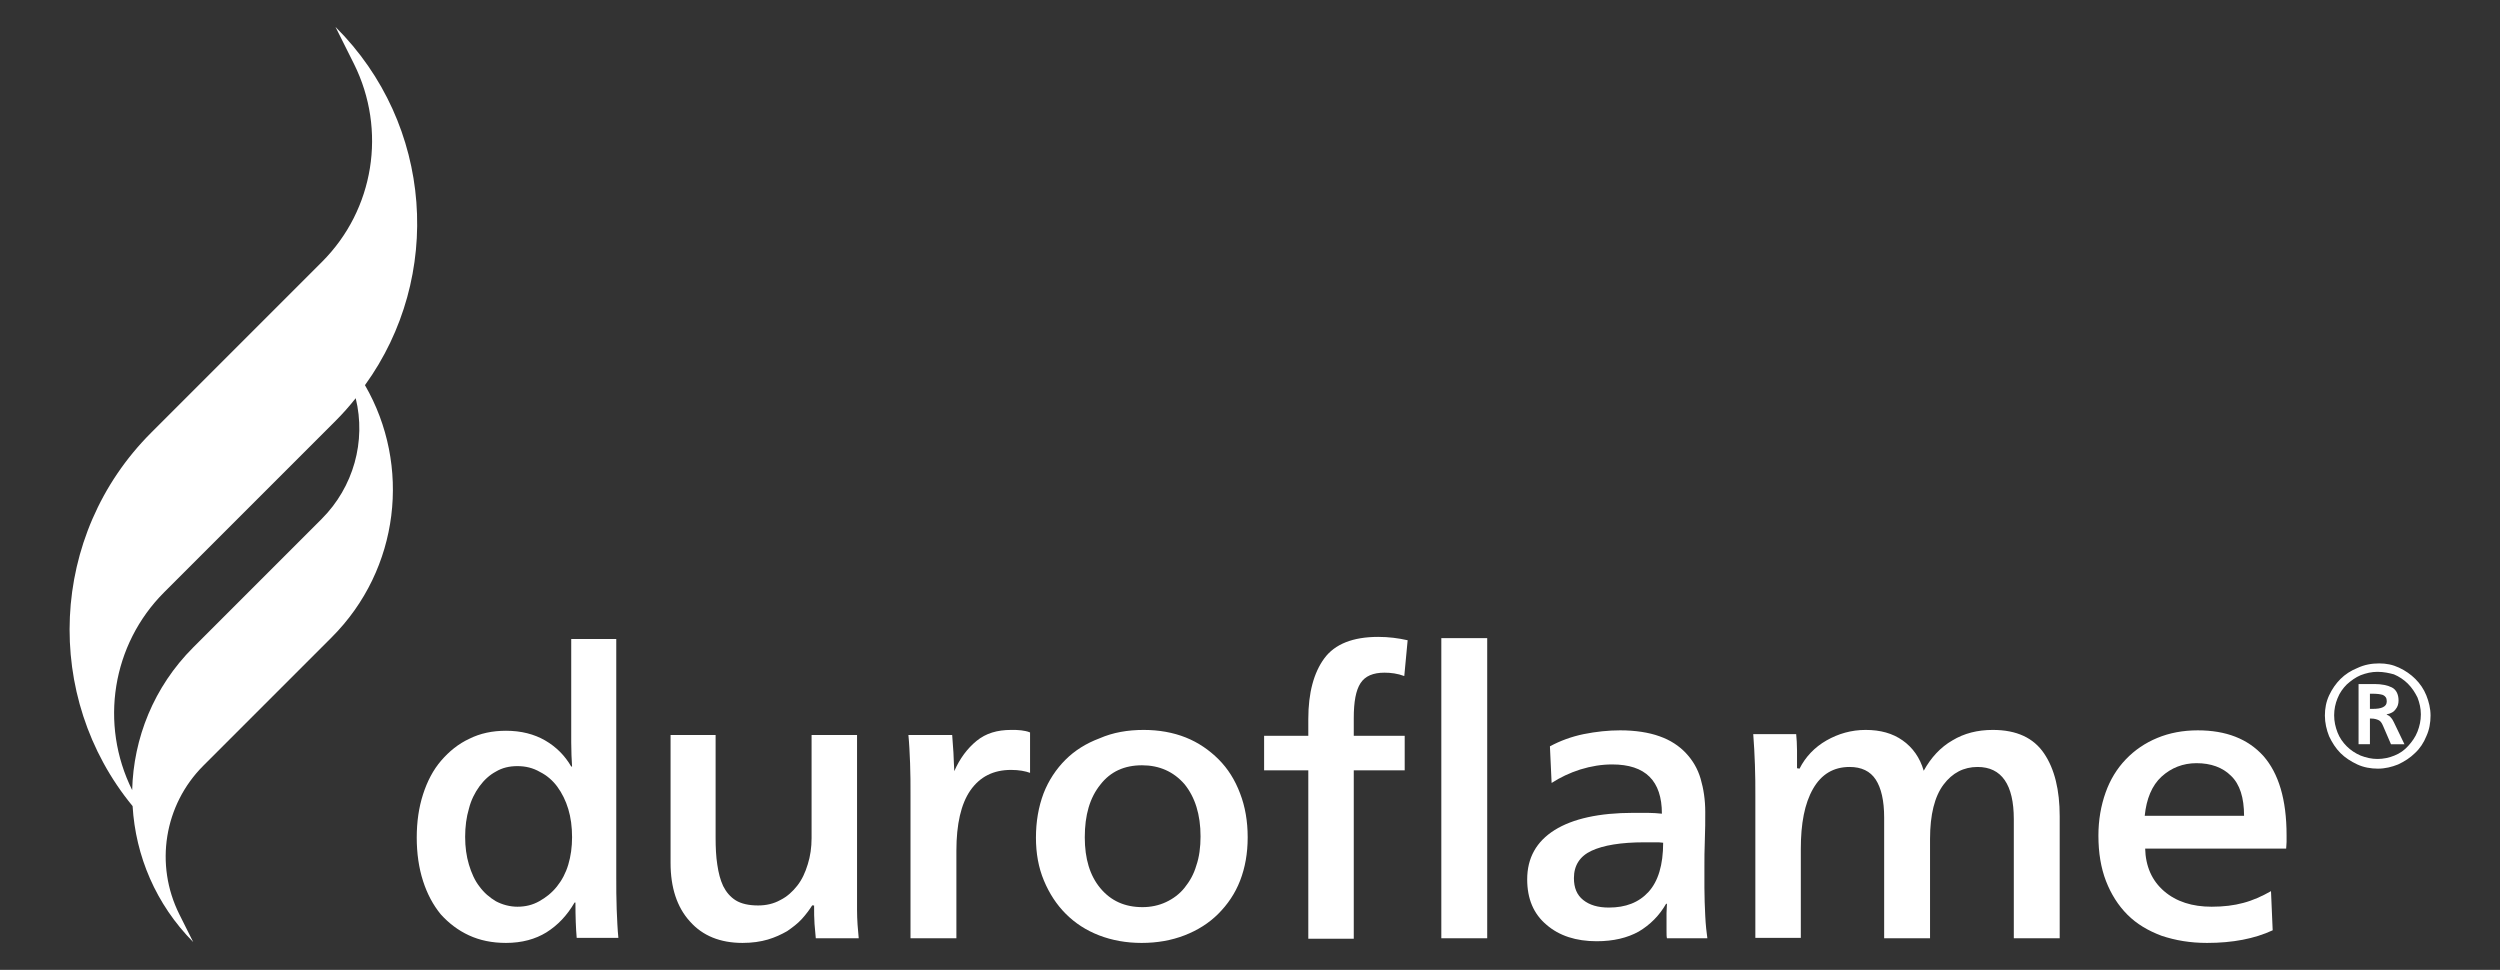
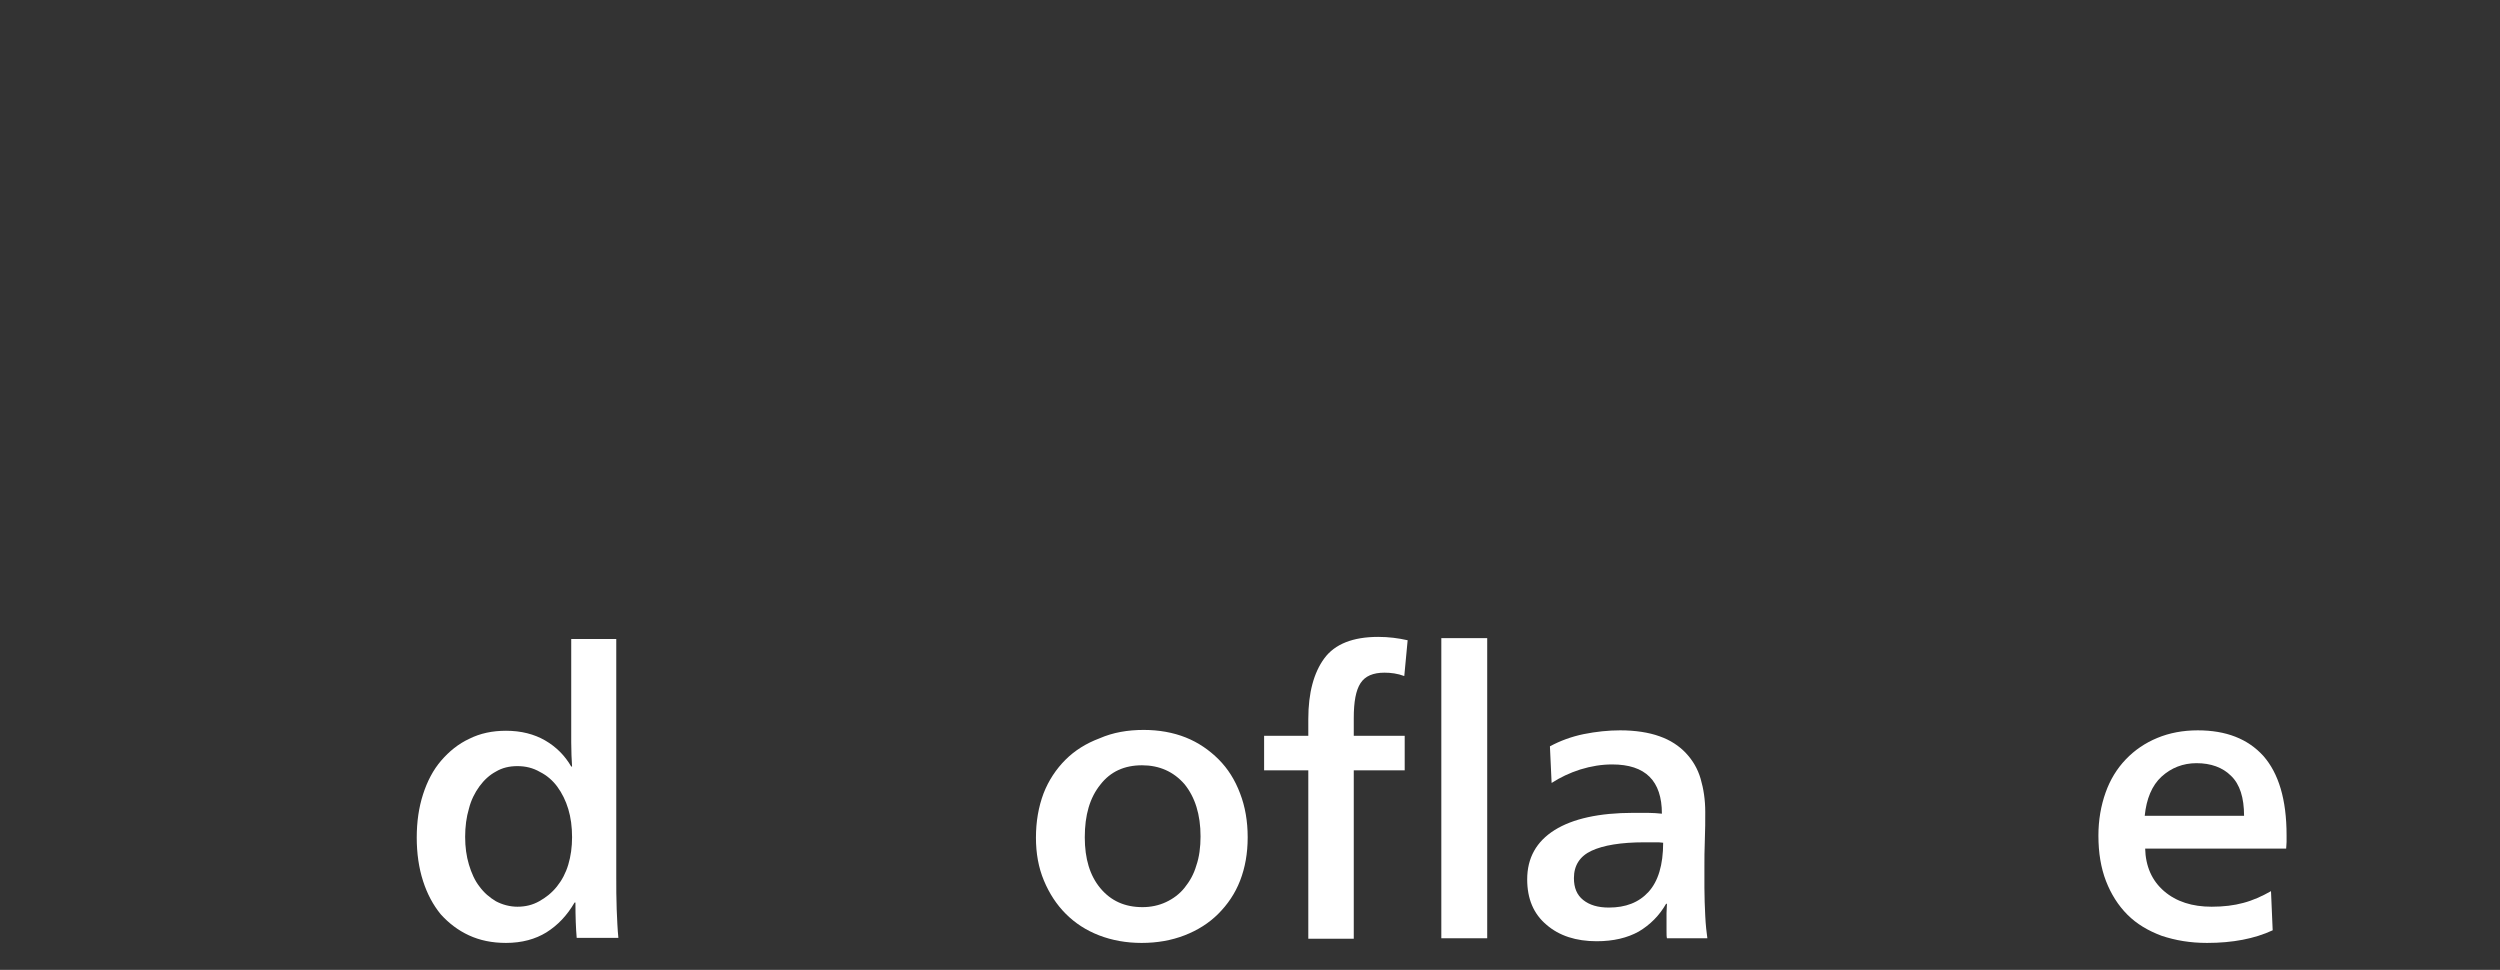
<svg xmlns="http://www.w3.org/2000/svg" version="1.1" id="Layer_1" x="0px" y="0px" viewBox="0 0 593.9 230.4" style="enable-background:new 0 0 593.9 230.4;" xml:space="preserve">
  <rect x="0" y="0" width="593.9" height="230.4" fill="#333333" stroke="none" />
  <style type="text/css"> .st0{fill:#FFFFFF;} </style>
  <path class="st0" d="M146.4,208.3c0,2.6,0,5.1,0.1,7.7c0.1,2.5,0.2,4.8,0.4,6.8H137c-0.2-2.3-0.3-5.1-0.3-8.4h-0.2 c-1.8,3.1-4,5.4-6.7,7.1c-2.6,1.6-5.8,2.5-9.6,2.5c-3.3,0-6.2-0.6-8.8-1.8c-2.6-1.2-4.8-2.9-6.7-5c-1.8-2.2-3.2-4.8-4.2-7.9 c-1-3.1-1.5-6.6-1.5-10.3c0-3.8,0.5-7.2,1.5-10.3s2.4-5.8,4.3-8s4.1-4,6.7-5.2c2.6-1.3,5.5-1.9,8.7-1.9c3.6,0,6.7,0.8,9.3,2.3 c2.6,1.5,4.7,3.6,6.2,6.2h0.2c-0.1-1.6-0.2-3.6-0.2-5.8s0-4.5,0-6.9v-17.6h10.7V208.3z M122.9,182c-1.9,0-3.6,0.4-5.1,1.3 c-1.5,0.8-2.8,2-3.9,3.5s-2,3.3-2.5,5.3c-0.6,2-0.9,4.3-0.9,6.7s0.3,4.6,0.9,6.6s1.4,3.8,2.5,5.2c1.1,1.5,2.4,2.6,3.9,3.5 c1.5,0.8,3.3,1.3,5.1,1.3c1.9,0,3.6-0.4,5.2-1.3c1.6-0.9,3-2,4.2-3.5s2.1-3.2,2.7-5.2c0.6-2,0.9-4.2,0.9-6.5c0-2.5-0.3-4.7-0.9-6.7 c-0.6-2-1.5-3.8-2.6-5.3s-2.5-2.7-4.1-3.5C126.6,182.4,124.8,182,122.9,182" />
-   <path class="st0" d="M193,215c-0.7,1.1-1.5,2.2-2.5,3.3s-2.2,2-3.5,2.9c-1.4,0.8-2.9,1.5-4.6,2c-1.7,0.5-3.7,0.8-6,0.8 c-5.3,0-9.5-1.7-12.5-5.1c-3.1-3.4-4.6-8.1-4.6-13.9v-30.4H170V199c0,2.3,0.1,4.5,0.4,6.4c0.3,2,0.7,3.6,1.4,5.1 c0.7,1.4,1.7,2.6,3,3.4c1.3,0.8,3.1,1.2,5.3,1.2c1.9,0,3.7-0.4,5.3-1.3c1.6-0.8,2.9-2,4-3.4s1.9-3.1,2.5-5.1c0.6-1.9,0.9-4,0.9-6.2 v-24.5h10.8v33.9c0,2.6,0,5.1,0,7.6s0.2,4.8,0.4,6.8h-10.2c-0.1-1-0.2-2.2-0.3-3.4c-0.1-1.3-0.1-2.8-0.1-4.4H193V215z" />
-   <path class="st0" d="M226.7,183.2c1.3-3,3.1-5.4,5.3-7.2s4.9-2.6,8.2-2.6c0.9,0,1.7,0,2.4,0.1s1.4,0.2,2.1,0.5v9.6 c-1.1-0.4-2.6-0.7-4.5-0.7c-4.2,0-7.4,1.6-9.7,4.9c-2.2,3.2-3.3,8-3.3,14.3v20.8h-10.9v-34c0-2.6,0-5.1-0.1-7.6s-0.2-4.7-0.4-6.7 h10.4c0.1,1.1,0.2,2.5,0.3,4.2S226.6,182,226.7,183.2L226.7,183.2z" />
  <path class="st0" d="M271.7,173.4c3.6,0,7,0.6,10,1.8s5.6,3,7.8,5.2c2.2,2.2,3.9,4.9,5.1,8.1c1.2,3.1,1.8,6.6,1.8,10.4 c0,3.8-0.6,7.2-1.8,10.3c-1.2,3.1-3,5.7-5.2,7.9s-4.9,3.9-8,5.1c-3.1,1.2-6.5,1.8-10.2,1.8c-3.6,0-7-0.6-10.1-1.8s-5.7-2.9-7.9-5.1 c-2.2-2.2-3.9-4.8-5.2-7.9c-1.3-3.1-1.9-6.5-1.9-10.2c0-3.8,0.6-7.3,1.8-10.5c1.2-3.1,3-5.8,5.2-8s4.9-3.9,8.1-5.1 C264.4,174,267.9,173.4,271.7,173.4 M271.3,181.8c-4.2,0-7.5,1.5-9.9,4.6c-2.5,3.1-3.7,7.2-3.7,12.5c0,5.1,1.2,9.1,3.7,12.1 s5.8,4.5,10,4.5c2,0,3.9-0.4,5.6-1.2s3.2-1.9,4.4-3.4c1.2-1.5,2.2-3.2,2.8-5.3c0.7-2,1-4.4,1-6.9c0-5.2-1.3-9.3-3.8-12.4 C278.8,183.3,275.4,181.8,271.3,181.8" />
  <path class="st0" d="M333.6,160.6c-1.6-0.6-3.2-0.8-4.7-0.8c-2.7,0-4.6,0.8-5.7,2.5s-1.6,4.4-1.6,8.3v4.2h12.1v8.2h-12.1v40h-10.8 v-40h-10.5v-8.2h10.5v-4c0-6.2,1.3-11,3.8-14.4s6.8-5.1,12.8-5.1c2.5,0,4.8,0.3,7,0.8L333.6,160.6z M353.3,222.9h-10.9v-71.3h10.9 V222.9z" />
  <path class="st0" d="M368.2,177.3c2.4-1.3,5.1-2.3,8-2.9c3-0.6,5.9-0.9,8.7-0.9c3.6,0,6.8,0.5,9.3,1.4c2.6,0.9,4.7,2.3,6.3,4 c1.6,1.7,2.8,3.7,3.5,6.1c0.7,2.4,1.1,5,1.1,7.9c0,2.1,0,4.3-0.1,6.7s-0.1,4.5-0.1,6.2v5.1c0,2.3,0.1,4.5,0.2,6.7 c0.1,2.1,0.3,3.9,0.5,5.3H396c-0.1-0.4-0.1-0.9-0.1-1.7s0-1.5,0-2.2c0-0.6,0-1.3,0-2.1s0.1-1.5,0.1-2.2h-0.2c-1.6,2.8-3.8,5-6.5,6.6 c-2.7,1.5-6,2.3-10,2.3c-4.9,0-8.9-1.3-11.9-3.9c-3.1-2.6-4.6-6.2-4.6-10.8c0-5.1,2.2-9,6.5-11.7s10.6-4.1,18.7-4.1c1,0,2.1,0,3.4,0 c1.2,0,2.4,0.1,3.4,0.2c0-7.8-3.9-11.7-11.8-11.7c-2.5,0-5,0.4-7.6,1.2c-2.5,0.8-4.8,1.9-6.8,3.2L368.2,177.3z M395.1,200.2 c-0.6-0.1-1.2-0.1-2-0.1s-1.6,0-2.5,0c-5.5,0-9.7,0.7-12.5,2s-4.2,3.5-4.2,6.5c0,2.3,0.7,4,2.2,5.2s3.5,1.8,6.1,1.8 c4,0,7.1-1.2,9.4-3.7S395.1,205.5,395.1,200.2" />
-   <path class="st0" d="M427.5,182.6c1.4-2.8,3.6-5.1,6.4-6.7c2.8-1.6,5.9-2.5,9.3-2.5c3.5,0,6.4,0.8,8.8,2.5s4.1,4.1,5,7.2 c1.7-3.1,4-5.6,6.8-7.2c2.8-1.7,6-2.5,9.6-2.5c5.7,0,9.7,1.9,12.2,5.6c2.5,3.7,3.7,8.7,3.7,14.9v29h-10.9v-28.3 c0-8.2-2.9-12.4-8.6-12.4c-3.3,0-6,1.4-8.1,4.2s-3.2,7.1-3.2,12.9v23.6h-10.9v-28.7c0-4-0.7-7-2-9s-3.4-3-6.2-3 c-3.8,0-6.7,1.7-8.7,5.2s-2.9,8.2-2.9,14.3v21.1H417v-33.7c0-2.4,0-4.8-0.1-7.4c-0.1-2.5-0.2-4.9-0.4-7.3h10.2 c0.1,1.1,0.2,2.4,0.2,3.9s0,2.9,0,4.2L427.5,182.6L427.5,182.6z" />
  <path class="st0" d="M509.6,201.5c0.1,4.3,1.6,7.7,4.5,10.2c2.9,2.5,6.7,3.7,11.3,3.7c2.8,0,5.3-0.3,7.5-0.9 c2.3-0.6,4.5-1.6,6.6-2.8l0.4,9.3c-4.3,2-9.5,3-15.6,3c-4,0-7.5-0.6-10.8-1.7c-3.2-1.2-5.9-2.8-8.1-5s-3.9-4.9-5.1-8 s-1.8-6.7-1.8-10.8c0-3.7,0.6-7.1,1.7-10.2c1.1-3.1,2.7-5.7,4.8-7.9c2.1-2.2,4.6-3.9,7.5-5.1c2.9-1.2,6.1-1.8,9.6-1.8 c6.7,0,11.9,2,15.6,6.1c3.6,4.1,5.5,10.3,5.5,18.8c0,0.4,0,1,0,1.6s-0.1,1.2-0.1,1.6h-33.5V201.5z M533.1,193.8c0-4.3-1-7.5-3.1-9.5 c-2-2-4.8-3-8.2-3c-3.2,0-6,1.1-8.3,3.2c-2.3,2.1-3.6,5.3-4,9.3H533.1z" />
-   <path class="st0" d="M565.2,157.6c1.7,0,3.2,0.3,4.7,1s2.8,1.6,3.9,2.7c1.1,1.1,2,2.4,2.6,3.9s1,3.1,1,4.8s-0.3,3.4-1,4.9 c-0.6,1.5-1.5,2.9-2.7,4c-1.1,1.1-2.5,2-4,2.7c-1.5,0.6-3.1,1-4.8,1s-3.4-0.3-4.9-1s-2.9-1.6-4-2.7c-1.1-1.1-2-2.5-2.7-4 c-0.6-1.5-1-3.2-1-4.9s0.3-3.3,1-4.8s1.6-2.8,2.7-3.9c1.1-1.1,2.5-2,4-2.6C561.7,157.9,563.4,157.6,565.2,157.6 M564.8,159.6 c-1.4,0-2.7,0.3-4,0.8c-1.2,0.5-2.3,1.3-3.3,2.2c-0.9,0.9-1.7,2-2.2,3.3c-0.5,1.2-0.8,2.6-0.8,4c0,1.5,0.3,2.8,0.8,4.1 s1.3,2.4,2.2,3.3c0.9,0.9,2.1,1.7,3.3,2.2c1.3,0.5,2.6,0.8,4,0.8s2.8-0.3,4-0.8c1.3-0.5,2.4-1.3,3.3-2.3c0.9-1,1.7-2.1,2.2-3.4 c0.5-1.3,0.8-2.6,0.8-4.1c0-1.4-0.3-2.7-0.8-4c-0.6-1.2-1.3-2.3-2.3-3.3c-0.9-0.9-2.1-1.7-3.3-2.2 C567.6,159.9,566.3,159.6,564.8,159.6 M560.3,162.5h3.8c1.7,0,3.1,0.3,4.1,0.8s1.6,1.6,1.6,3.1c0,0.8-0.2,1.5-0.7,2.1 c-0.4,0.6-1.1,1-2.1,1.2v0.1c0.4,0.1,0.8,0.4,1,0.7c0.3,0.3,0.5,0.7,0.7,1.1l2.5,5.2H568l-1.9-4.4c-0.3-0.7-0.6-1.1-1-1.3 s-1-0.4-1.8-0.4H563v6.1h-2.7V162.5z M563,168.4h0.6c1.1,0,1.9-0.1,2.5-0.4c0.6-0.3,0.9-0.7,0.9-1.4c0-0.8-0.3-1.2-0.9-1.5 c-0.6-0.2-1.4-0.3-2.5-0.3H563V168.4z" />
-   <path class="st0" d="M79.7,6.4L79.7,6.4l4.4,8.8c7.8,15.7,4.8,34.6-7.6,47l-40.6,40.6c-24.3,24.3-25.7,62.8-4.4,88.7 c0.7,11.8,5.5,23.3,14.4,32.3l-3.3-6.6c-5.9-11.8-3.6-26,5.7-35.3l30.5-30.5c16.2-16.2,18.9-40.9,7.9-59.9 C105.3,65.8,103,29.6,79.7,6.4 M76.4,123.3l-30.5,30.5c-9.4,9.4-14.2,21.6-14.5,33.9c-7.8-15.7-4.8-34.6,7.6-47L79.7,100 c1.7-1.7,3.3-3.5,4.8-5.4C87,104.8,84,115.7,76.4,123.3" />
</svg>